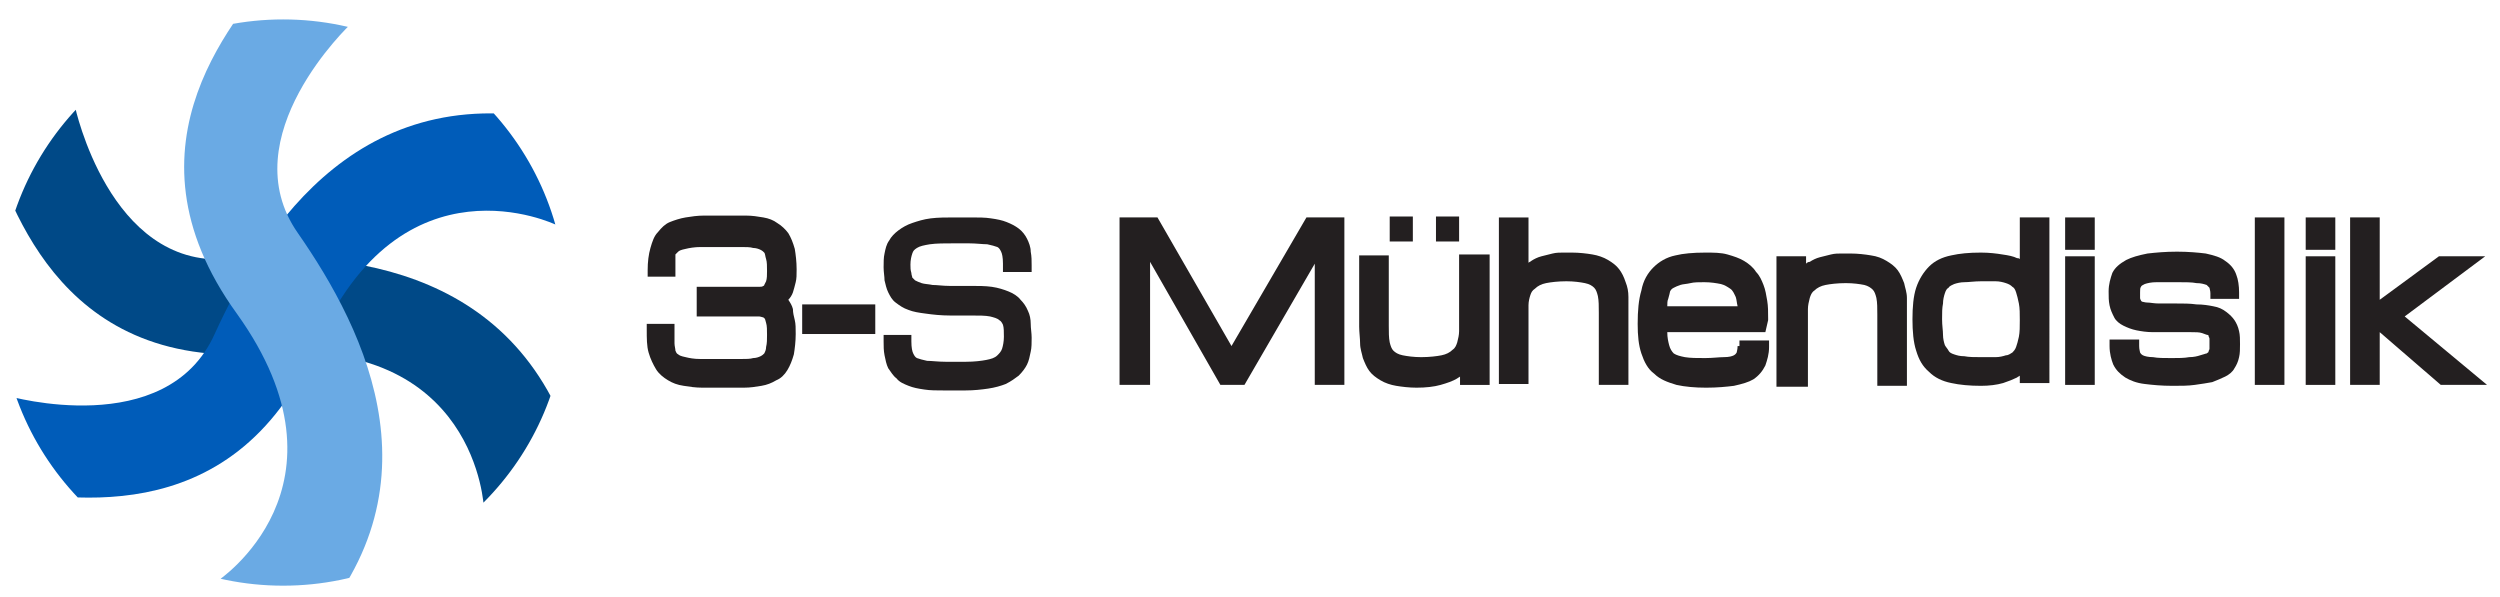
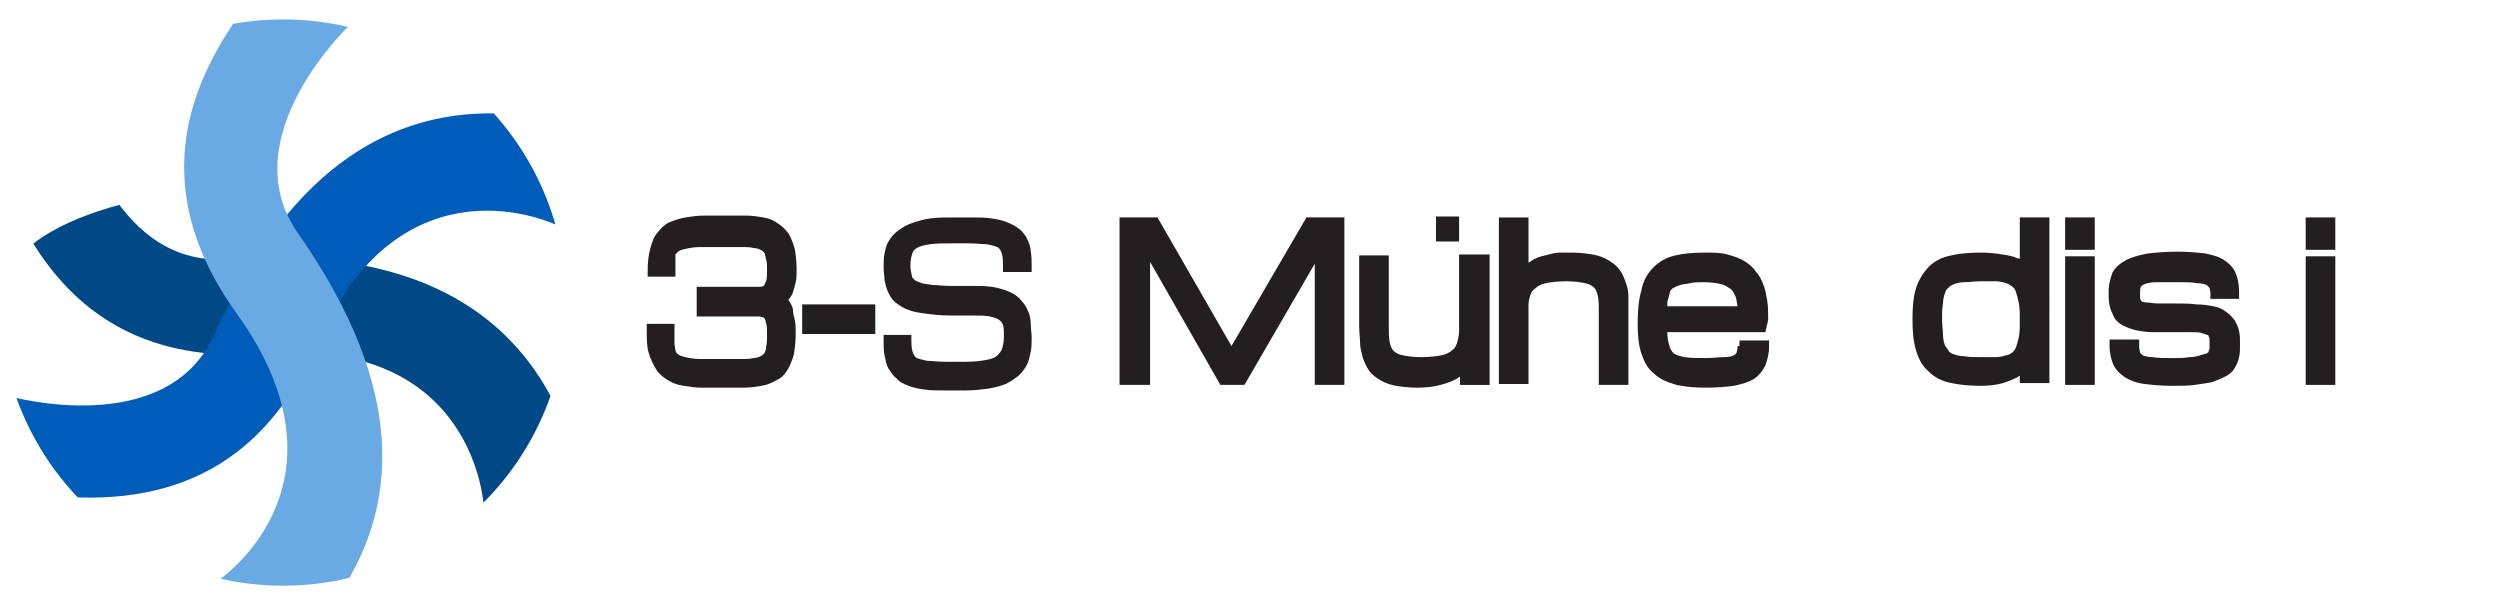
<svg xmlns="http://www.w3.org/2000/svg" xmlns:xlink="http://www.w3.org/1999/xlink" version="1.1" id="Layer_1" x="0px" y="0px" viewBox="0 0 270.2 64.5" style="enable-background:new 0 0 270.2 64.5;" xml:space="preserve">
  <style type="text/css">
	.st0{clip-path:url(#SVGID_00000011022178649010040040000017787240508713794987_);fill:#004987;}
	.st1{clip-path:url(#SVGID_00000160907977885610086930000014955576599816077746_);fill:#005CB9;}
	.st2{clip-path:url(#SVGID_00000129175903870707699510000004843983528727146904_);fill:#6AAAE4;}
	.st3{fill:#231F20;}
</style>
  <g>
    <g>
      <defs>
-         <path id="SVGID_1_" d="M0,32.7c0,16.9,13.7,30.6,30.6,30.6s30.6-13.7,30.6-30.6S47.5,2.1,30.6,2.1S0,15.8,0,32.7" />
+         <path id="SVGID_1_" d="M0,32.7c0,16.9,13.7,30.6,30.6,30.6s30.6-13.7,30.6-30.6S0,15.8,0,32.7" />
      </defs>
      <clipPath id="SVGID_00000157267547949987447040000013034147799121300665_">
        <use xlink:href="#SVGID_1_" style="overflow:visible;" />
      </clipPath>
      <path style="clip-path:url(#SVGID_00000157267547949987447040000013034147799121300665_);fill:#004987;" d="M8.1,11.5    c0,0,3.7,17.4,16.4,16.5s32.8,0.6,38.2,23.4l-10.4,3.5c0,0-0.7-18.5-23.7-16.7C5.7,40.1,0.9,20.9-1.6,14.7L8.1,11.5z" />
    </g>
    <g>
      <defs>
        <path id="SVGID_00000042014661756013374170000013041000224270507950_" d="M0,32.7c0,16.9,13.7,30.6,30.6,30.6     s30.6-13.7,30.6-30.6S47.5,2.1,30.6,2.1S0,15.8,0,32.7" />
      </defs>
      <clipPath id="SVGID_00000026154018476184810010000012215464288032871315_">
        <use xlink:href="#SVGID_00000042014661756013374170000013041000224270507950_" style="overflow:visible;" />
      </clipPath>
      <path style="clip-path:url(#SVGID_00000026154018476184810010000012215464288032871315_);fill:#005CB9;" d="M0.9,42.8    c0,0,17.1,4.9,22.3-6.7C28.5,24.5,39.3,7.5,62,13.5l-1.9,10.8c0,0-16.7-8.1-25.9,13S5.8,53.5-0.8,52.8L0.9,42.8z" />
    </g>
    <g>
      <defs>
        <path id="SVGID_00000177470729179855272810000005739002041768327062_" d="M0,32.7c0,16.9,13.7,30.6,30.6,30.6     s30.6-13.7,30.6-30.6S47.5,2.1,30.6,2.1S0,15.8,0,32.7" />
      </defs>
      <clipPath id="SVGID_00000141420899529736858240000017929374717288484743_">
        <use xlink:href="#SVGID_00000177470729179855272810000005739002041768327062_" style="overflow:visible;" />
      </clipPath>
      <path style="clip-path:url(#SVGID_00000141420899529736858240000017929374717288484743_);fill:#6AAAE4;" d="M37.9,2.6    c0,0-13,12.2-5.7,22.6c7.3,10.5,16.4,28.4-0.4,44.8l-8.3-7.2c0,0,15.5-10.2,2.1-28.9C12.2,15.4,26.1,1.4,30.2-4L37.9,2.6z" />
    </g>
  </g>
  <g>
    <path class="st3" d="M85.9,34.6C86,35,86,35.5,86,36.1c0,0.8-0.1,1.6-0.2,2.2c-0.2,0.7-0.4,1.2-0.7,1.7c-0.3,0.5-0.7,0.9-1.2,1.1   c-0.5,0.3-1,0.5-1.6,0.6s-1.2,0.2-1.9,0.2c-0.6,0-1.4,0-2.2,0c-0.8,0-1.6,0-2.3,0c-0.7,0-1.4-0.1-2-0.2c-0.7-0.1-1.2-0.3-1.7-0.6   c-0.5-0.3-1-0.7-1.3-1.2s-0.6-1.1-0.8-1.8c-0.2-0.7-0.2-1.5-0.2-2.5V35h3v0.7c0,0.5,0,1,0,1.4c0,0.3,0.1,0.6,0.1,0.8   c0.1,0.2,0.1,0.3,0.3,0.4c0.1,0.1,0.3,0.2,0.8,0.3c0.4,0.1,0.9,0.2,1.6,0.2c0.6,0,1.4,0,2.5,0c0.7,0,1.4,0,1.9,0s1,0,1.3-0.1   c0.3,0,0.6-0.1,0.8-0.2c0.2-0.1,0.3-0.2,0.4-0.3c0.1-0.2,0.2-0.4,0.2-0.7c0.1-0.4,0.1-0.8,0.1-1.3s0-1-0.1-1.3   c-0.1-0.3-0.1-0.5-0.2-0.5c-0.1-0.1-0.1-0.1-0.1-0.1c-0.1,0-0.3-0.1-0.5-0.1h-6.7V31H82c0.2,0,0.4,0,0.5-0.1c0.1,0,0.1-0.1,0.1-0.1   s0.1-0.2,0.2-0.4c0.1-0.3,0.1-0.7,0.1-1.1c0-0.5,0-1-0.1-1.3s-0.1-0.6-0.2-0.7s-0.2-0.2-0.4-0.3c-0.2-0.1-0.5-0.2-0.8-0.2   c-0.3-0.1-0.8-0.1-1.3-0.1s-1.2,0-1.9,0c-1.1,0-1.8,0-2.5,0c-0.6,0-1.2,0.1-1.6,0.2c-0.5,0.1-0.7,0.2-0.8,0.3   c-0.1,0.1-0.2,0.2-0.3,0.3c0-0.1,0,0.1,0,0.4c0,0.4,0,0.8,0,1.3v0.7h-3v-0.7c0-0.9,0.1-1.7,0.3-2.4c0.2-0.7,0.4-1.3,0.8-1.7   c0.4-0.5,0.8-0.9,1.3-1.1s1.1-0.4,1.7-0.5s1.3-0.2,2-0.2c1.3,0,2.8,0,4.5,0c0.7,0,1.3,0.1,1.9,0.2s1.1,0.3,1.5,0.6   c0.5,0.3,0.9,0.7,1.2,1.1c0.3,0.5,0.5,1,0.7,1.7c0.1,0.6,0.2,1.4,0.2,2.2c0,0.6,0,1-0.1,1.4s-0.2,0.8-0.3,1.1   c-0.1,0.3-0.3,0.6-0.5,0.8c0.2,0.3,0.4,0.6,0.5,1C85.7,33.8,85.8,34.2,85.9,34.6" />
    <rect x="86.7" y="32.9" class="st3" width="7.9" height="3.2" />
    <path class="st3" d="M108.4,29.2v-0.7c0-0.7-0.1-1.1-0.2-1.3c-0.1-0.2-0.2-0.4-0.4-0.5c-0.3-0.1-0.6-0.2-1.1-0.3   c-0.5,0-1.2-0.1-2-0.1h-1.6c-1,0-1.9,0-2.6,0.1c-0.6,0.1-1.1,0.2-1.4,0.4c-0.3,0.2-0.4,0.3-0.5,0.6c-0.1,0.3-0.2,0.7-0.2,1.2   c0,0.3,0,0.6,0.1,0.9c0,0.2,0.1,0.4,0.1,0.5c0.1,0.1,0.2,0.2,0.3,0.3c0.2,0.1,0.4,0.2,0.7,0.3c0.3,0.1,0.7,0.1,1.2,0.2   c0.5,0,1.1,0.1,1.8,0.1h2.2c0.9,0,1.7,0,2.4,0.1c0.7,0.1,1.3,0.3,1.8,0.5s1,0.5,1.3,0.9c0.3,0.3,0.6,0.7,0.8,1.2   c0.2,0.4,0.3,0.9,0.3,1.4s0.1,1,0.1,1.5s0,1.1-0.1,1.5c-0.1,0.5-0.2,1-0.4,1.4c-0.2,0.4-0.5,0.8-0.9,1.2c-0.4,0.3-0.8,0.6-1.4,0.9   c-0.5,0.2-1.2,0.4-1.9,0.5c-0.7,0.1-1.5,0.2-2.5,0.2h-2.2c-0.8,0-1.6,0-2.2-0.1c-0.7-0.1-1.2-0.2-1.7-0.4c-0.5-0.2-1-0.4-1.3-0.8   c-0.4-0.3-0.6-0.7-0.9-1.1c-0.2-0.4-0.3-0.9-0.4-1.4s-0.1-1-0.1-1.5v-0.7h3v0.7c0,0.7,0.1,1.1,0.2,1.3c0.1,0.2,0.2,0.4,0.4,0.5   c0.3,0.1,0.6,0.2,1.1,0.3c0.5,0,1.2,0.1,2,0.1h2.2c0.9,0,1.7-0.1,2.2-0.2s0.9-0.2,1.2-0.5c0.2-0.2,0.4-0.4,0.5-0.7   c0.1-0.3,0.2-0.8,0.2-1.3s0-1-0.1-1.3c-0.1-0.2-0.2-0.4-0.4-0.5c-0.2-0.2-0.6-0.3-1-0.4c-0.5-0.1-1.2-0.1-2.1-0.1h-2.2   c-1,0-1.9-0.1-2.6-0.2c-0.8-0.1-1.4-0.2-1.9-0.4c-0.6-0.2-1-0.5-1.4-0.8S96.2,32,96,31.6c-0.2-0.4-0.3-0.9-0.4-1.3   c0-0.4-0.1-0.9-0.1-1.4s0-1.1,0.1-1.5c0.1-0.5,0.2-1,0.5-1.4c0.2-0.4,0.6-0.8,1-1.1c0.4-0.3,0.9-0.6,1.5-0.8c0.6-0.2,1.2-0.4,2-0.5   s1.7-0.1,2.7-0.1h1.6c0.8,0,1.6,0,2.2,0.1c0.7,0.1,1.2,0.2,1.7,0.4c0.5,0.2,0.9,0.4,1.3,0.7c0.4,0.3,0.7,0.7,0.9,1.1   c0.2,0.4,0.4,0.9,0.4,1.4c0.1,0.5,0.1,1,0.1,1.5v0.7h-3.1V29.2z" />
    <polygon class="st3" points="145.3,23.5 145.3,41.6 142.1,41.6 142.1,28.5 134.5,41.6 131.9,41.6 124.3,28.3 124.3,41.6 121,41.6    121,23.5 122.9,23.5 123.2,23.5 125.1,23.5 133.1,37.4 141.2,23.5 143.3,23.5 143.5,23.5  " />
    <path class="st3" d="M161,27.7v13.9h-3.2v-0.9c-0.1,0.1-0.2,0.1-0.3,0.2c-0.5,0.3-1.1,0.5-1.8,0.7c-0.7,0.2-1.6,0.3-2.6,0.3   c-0.8,0-1.6-0.1-2.2-0.2c-0.6-0.1-1.2-0.3-1.7-0.6c-0.5-0.3-0.9-0.6-1.2-1s-0.5-0.9-0.7-1.4c-0.1-0.5-0.3-1-0.3-1.6   c0-0.5-0.1-1.2-0.1-1.8v-7.7h3.2v7.6c0,0.7,0,1.3,0.1,1.8c0.1,0.4,0.2,0.7,0.4,0.9c0.2,0.2,0.5,0.4,1,0.5s1.2,0.2,2,0.2   c0.9,0,1.7-0.1,2.2-0.2c0.5-0.1,0.9-0.3,1.2-0.6c0.3-0.2,0.4-0.5,0.5-0.8c0.1-0.4,0.2-0.8,0.2-1.2v-8.3h3.3V27.7z" />
    <path class="st3" d="M176,33.8v7.8h-3.2v-7.8c0-0.7,0-1.3-0.1-1.8c-0.1-0.4-0.2-0.7-0.4-0.9c-0.2-0.2-0.5-0.4-1-0.5s-1.2-0.2-2-0.2   c-0.9,0-1.7,0.1-2.2,0.2s-0.9,0.3-1.2,0.6c-0.3,0.2-0.4,0.4-0.5,0.7c-0.1,0.3-0.2,0.7-0.2,1.1v8.5H162v-18h3.2v4.9   c0.1-0.1,0.2-0.1,0.3-0.2c0.3-0.2,0.7-0.4,1.1-0.5c0.4-0.1,0.8-0.2,1.2-0.3c0.4-0.1,0.8-0.1,1.1-0.1c0.4,0,0.7,0,1,0   c0.8,0,1.6,0.1,2.2,0.2c0.6,0.1,1.2,0.3,1.7,0.6c0.5,0.3,0.9,0.6,1.2,1s0.5,0.8,0.7,1.4c0.2,0.5,0.3,1,0.3,1.6   C176,32.6,176,33.2,176,33.8" />
    <path class="st3" d="M187.8,37.4c0,0.4-0.1,0.6-0.1,0.7c0,0-0.1,0.2-0.3,0.3s-0.5,0.2-1.1,0.2c-0.5,0-1.2,0.1-2,0.1   c-0.9,0-1.6,0-2.2-0.1c-0.5-0.1-0.9-0.2-1.2-0.4c-0.2-0.2-0.4-0.5-0.5-0.9c-0.1-0.4-0.2-0.8-0.2-1.4h10.6l0.3-1.3v-0.2   c0-0.7,0-1.3-0.1-1.9c-0.1-0.6-0.2-1.2-0.4-1.7s-0.4-1-0.8-1.4c-0.3-0.5-0.8-0.9-1.3-1.2c-0.5-0.3-1.1-0.5-1.8-0.7   s-1.5-0.2-2.4-0.2c-1.3,0-2.4,0.1-3.2,0.3c-1,0.2-1.8,0.7-2.4,1.3c-0.6,0.6-1.1,1.4-1.3,2.5c-0.3,1-0.4,2.2-0.4,3.6   c0,1.3,0.1,2.3,0.4,3.2c0.3,0.9,0.7,1.7,1.4,2.2c0.6,0.6,1.4,0.9,2.4,1.2c0.9,0.2,2,0.3,3.2,0.3s2.2-0.1,3-0.2   c0.9-0.2,1.6-0.4,2.1-0.7c0.6-0.4,1-0.9,1.3-1.5c0.2-0.6,0.4-1.2,0.4-2v-0.7H188v0.6H187.8z M184.2,30.5c0.7,0,1.3,0.1,1.8,0.2   c0.4,0.1,0.7,0.3,1,0.5s0.4,0.5,0.6,0.9c0.1,0.3,0.1,0.6,0.2,1h-7.6c0-0.3,0-0.6,0.1-0.8c0.1-0.4,0.2-0.7,0.2-0.8   c0.1-0.2,0.2-0.3,0.4-0.4s0.4-0.2,0.7-0.3c0.3-0.1,0.7-0.1,1.1-0.2C183.1,30.5,183.6,30.5,184.2,30.5" />
-     <path class="st3" d="M206.1,34v7.7h-3.2V34c0-0.7,0-1.3-0.1-1.8c-0.1-0.4-0.2-0.7-0.4-0.9c-0.2-0.2-0.5-0.4-0.9-0.5   c-0.5-0.1-1.2-0.2-2-0.2c-0.9,0-1.7,0.1-2.2,0.2s-0.9,0.3-1.2,0.6c-0.3,0.2-0.4,0.5-0.5,0.8c-0.1,0.4-0.2,0.8-0.2,1.2v8.4H192V27.7   h3.2v0.8c0.1-0.1,0.2-0.2,0.4-0.2c0.3-0.2,0.7-0.4,1.1-0.5c0.4-0.1,0.8-0.2,1.2-0.3c0.4-0.1,0.8-0.1,1.1-0.1c0.4,0,0.7,0,1,0   c0.8,0,1.6,0.1,2.2,0.2c0.7,0.1,1.2,0.3,1.7,0.6c0.5,0.3,0.9,0.6,1.2,1s0.5,0.9,0.7,1.4c0.1,0.5,0.3,1,0.3,1.6   C206.1,32.7,206.1,33.2,206.1,34" />
    <path class="st3" d="M218.3,23.5V28c-0.1-0.1-0.2-0.1-0.3-0.1c-0.4-0.2-0.9-0.3-1.6-0.4c-0.6-0.1-1.4-0.2-2.3-0.2   c-1.3,0-2.3,0.1-3.2,0.3c-1,0.2-1.8,0.6-2.4,1.2c-0.6,0.6-1.1,1.4-1.4,2.3c-0.3,0.9-0.4,2.1-0.4,3.4s0.1,2.5,0.4,3.4   c0.3,1,0.7,1.7,1.4,2.3c0.6,0.6,1.4,1,2.4,1.2c0.9,0.2,2,0.3,3.2,0.3c0.9,0,1.7-0.1,2.4-0.3c0.6-0.2,1.1-0.4,1.5-0.6   c0.1-0.1,0.2-0.1,0.3-0.2v0.8h3.2V23.5H218.3z M218.2,36.4c-0.1,0.5-0.2,0.8-0.3,1.1c-0.1,0.3-0.3,0.5-0.4,0.6   c-0.2,0.1-0.4,0.3-0.7,0.3c-0.3,0.1-0.7,0.2-1.1,0.2c-0.5,0-1,0-1.6,0c-0.7,0-1.3,0-1.8-0.1c-0.5,0-0.8-0.1-1.1-0.2   c-0.3-0.1-0.5-0.2-0.6-0.4c-0.1-0.2-0.3-0.4-0.4-0.6c-0.1-0.3-0.2-0.7-0.2-1.1c0-0.5-0.1-1-0.1-1.7s0-1.2,0.1-1.7   c0-0.4,0.1-0.8,0.2-1.1c0.1-0.3,0.2-0.5,0.4-0.6c0.1-0.2,0.4-0.3,0.6-0.4c0.3-0.1,0.7-0.2,1.1-0.2c0.5,0,1.1-0.1,1.8-0.1   c0.6,0,1.1,0,1.6,0c0.4,0,0.8,0.1,1.1,0.2s0.5,0.2,0.7,0.4c0.2,0.1,0.3,0.3,0.4,0.6c0.1,0.3,0.2,0.7,0.3,1.2s0.1,1.1,0.1,1.8   S218.3,35.9,218.2,36.4" />
    <rect x="223.2" y="23.5" class="st3" width="3.2" height="3.5" />
-     <rect x="150.2" y="23.4" class="st3" width="2.5" height="2.7" />
    <rect x="155.2" y="23.4" class="st3" width="2.5" height="2.7" />
    <rect x="223.2" y="27.7" class="st3" width="3.2" height="13.9" />
    <path class="st3" d="M238.9,32.4v-0.7c0-0.3-0.1-0.5-0.1-0.6c-0.1-0.1-0.2-0.2-0.3-0.3c-0.3-0.1-0.6-0.2-1.1-0.2   c-0.5-0.1-1.2-0.1-2-0.1c-0.9,0-1.7,0-2.3,0s-1,0.1-1.3,0.2c-0.2,0.1-0.4,0.2-0.4,0.3c-0.1,0.1-0.1,0.3-0.1,0.6c0,0.2,0,0.4,0,0.6   s0.1,0.2,0.1,0.3l0.1,0.1c0.1,0,0.3,0.1,0.6,0.1s0.7,0.1,1.2,0.1h1.8c0.9,0,1.6,0,2.3,0.1c0.7,0,1.3,0.1,1.8,0.2   c0.6,0.1,1,0.3,1.4,0.6c0.4,0.3,0.7,0.6,0.9,0.9s0.4,0.7,0.5,1.2c0.1,0.4,0.1,0.9,0.1,1.4s0,1-0.1,1.4c-0.1,0.5-0.3,0.9-0.5,1.2   c-0.2,0.4-0.6,0.7-1,0.9c-0.4,0.2-0.9,0.4-1.4,0.6c-0.5,0.1-1.2,0.2-1.9,0.3s-1.5,0.1-2.4,0.1c-1.2,0-2.2-0.1-3-0.2   c-0.9-0.1-1.6-0.4-2.1-0.7c-0.6-0.4-1-0.8-1.3-1.4c-0.2-0.5-0.4-1.2-0.4-2v-0.7h3.2v0.7c0,0.4,0.1,0.6,0.1,0.7c0,0,0.1,0.2,0.3,0.3   s0.6,0.2,1.1,0.2c0.5,0.1,1.2,0.1,2,0.1c0.7,0,1.4,0,1.9-0.1c0.5,0,0.9-0.1,1.2-0.2c0.4-0.1,0.6-0.2,0.7-0.2   c0.1-0.1,0.2-0.1,0.2-0.2c0-0.1,0.1-0.2,0.1-0.3c0-0.2,0-0.4,0-0.6c0-0.2,0-0.4,0-0.5c0-0.1-0.1-0.2-0.1-0.3c0,0,0-0.1-0.1-0.1   s-0.3-0.1-0.6-0.2s-0.7-0.1-1.2-0.1s-1.1,0-1.8,0c-0.9,0-1.6,0-2.3,0s-1.3-0.1-1.8-0.2c-0.5-0.1-1-0.3-1.4-0.5   c-0.4-0.2-0.8-0.5-1-0.9s-0.4-0.8-0.5-1.3s-0.1-0.9-0.1-1.5c0-0.8,0.2-1.4,0.4-2c0.3-0.6,0.8-1,1.5-1.4c0.6-0.3,1.3-0.5,2.3-0.7   c0.9-0.1,1.9-0.2,3.2-0.2c1.2,0,2.3,0.1,3.1,0.2c0.9,0.2,1.6,0.4,2.1,0.8c0.6,0.4,1,0.9,1.2,1.5c0.2,0.5,0.3,1.2,0.3,1.9v0.7h-3.1   V32.4z" />
-     <rect x="243.7" y="23.5" class="st3" width="3.2" height="18.1" />
    <rect x="249.2" y="27.7" class="st3" width="3.2" height="13.9" />
    <rect x="249.2" y="23.5" class="st3" width="3.2" height="3.5" />
-     <polygon class="st3" points="268.8,41.6 263.8,41.6 257.2,35.9 257.2,41.6 254,41.6 254,23.5 257.2,23.5 257.2,32.4 263.6,27.7    268.6,27.7 259.9,34.2  " />
  </g>
</svg>